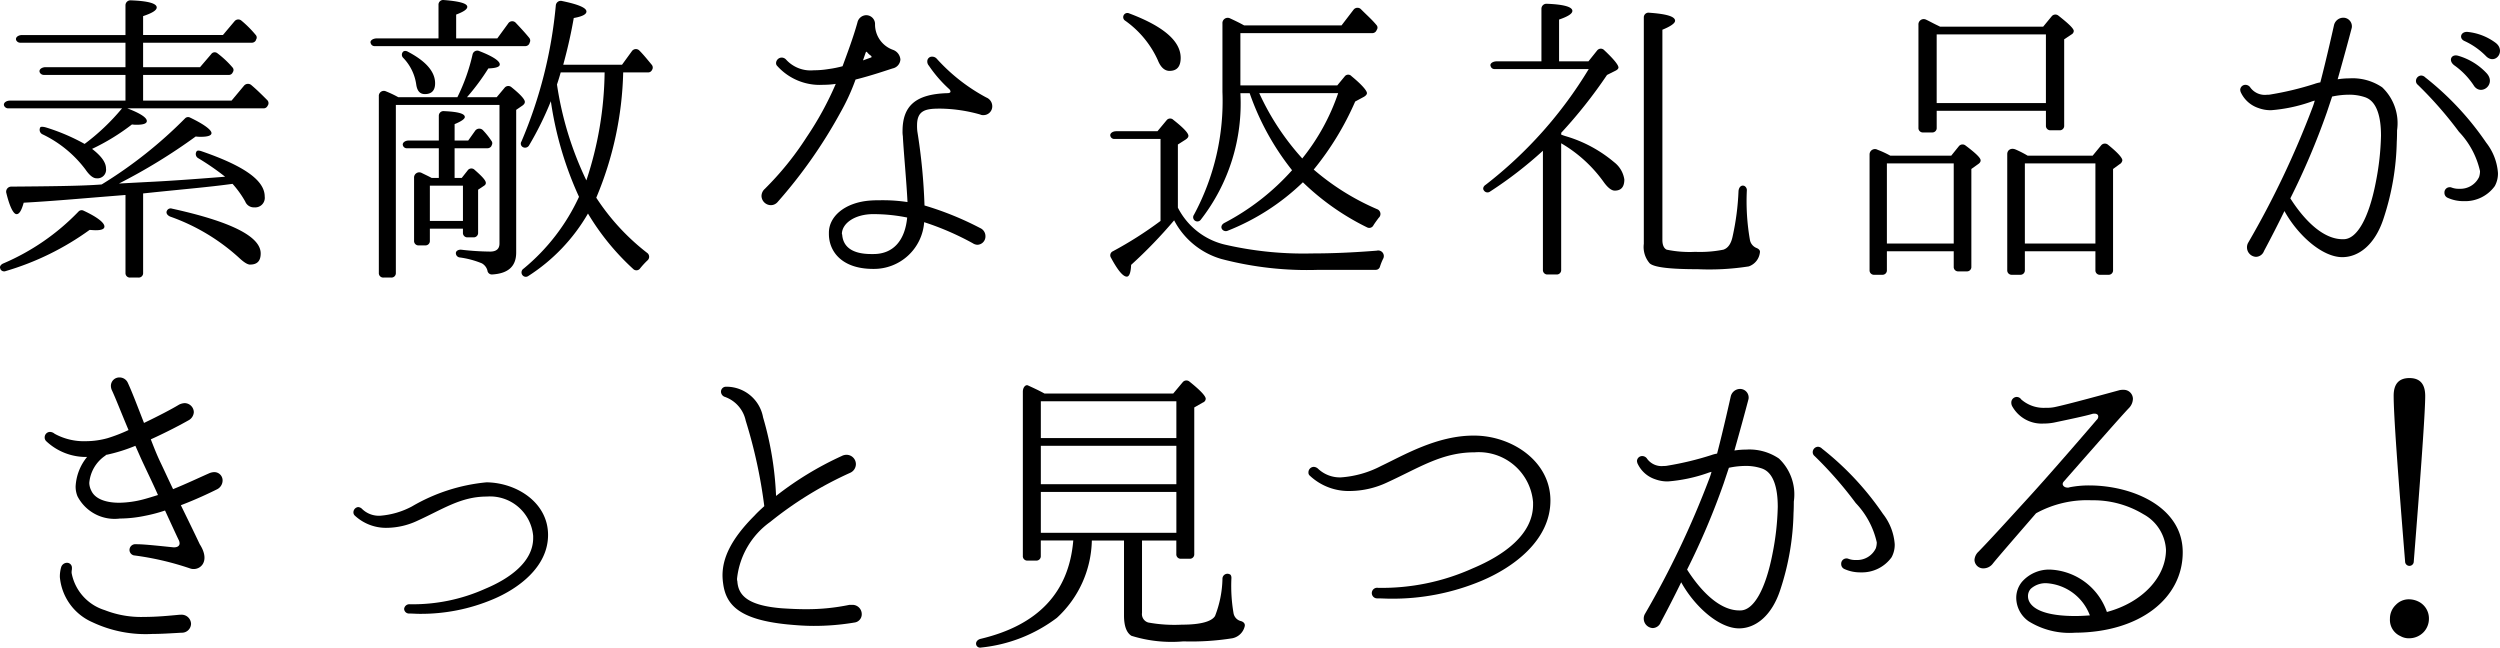
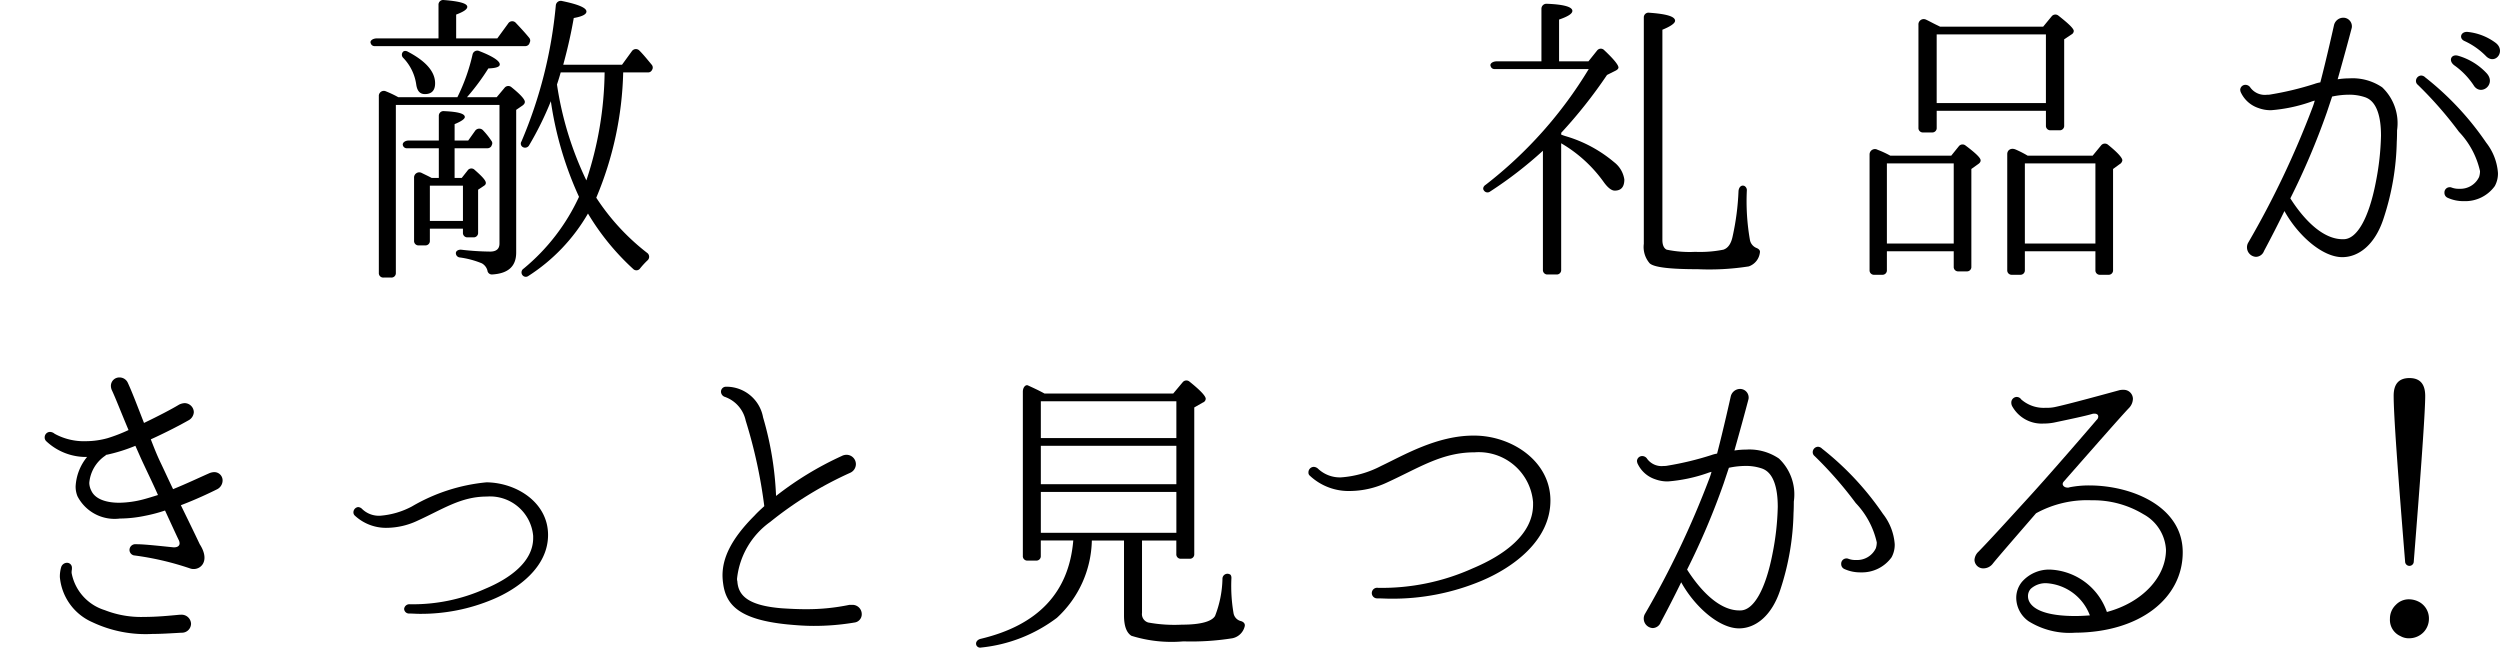
<svg xmlns="http://www.w3.org/2000/svg" viewBox="0 0 161.627 41.871">
  <g id="レイヤー_2" data-name="レイヤー 2">
    <g id="レイヤー_1-2" data-name="レイヤー 1">
-       <path d="M7.421,15.98c-.159,0-.3-.02-.4-.02A17.8,17.8,0,0,1,1.6,18.62a.272.272,0,0,1-.341-.12v-.02c-.08-.12,0-.28.2-.36A14.829,14.829,0,0,0,6.3,14.779a.276.276,0,0,1,.341-.06c.9.421,1.34.781,1.34,1.021C7.982,15.9,7.8,15.98,7.421,15.98Zm11.083-8a.276.276,0,0,1-.22.12H9.462c.84.32,1.26.6,1.26.82,0,.16-.22.24-.64.24a1.617,1.617,0,0,1-.32-.02,13.968,13.968,0,0,1-2.58,1.581q.9.69.9,1.26a.557.557,0,0,1-.621.64c-.2,0-.44-.18-.7-.56a7.533,7.533,0,0,0-2.78-2.281.319.319,0,0,1-.14-.46c.04-.04.18-.04.38.02A12.94,12.94,0,0,1,6.7,10.4a14.07,14.07,0,0,0,2.42-2.3H1.76a.289.289,0,0,1-.26-.16c-.08-.18.12-.34.38-.34H9.342V5.938H4.061a.289.289,0,0,1-.26-.161c-.08-.179.12-.339.38-.339H9.342V3.857h-6.8A.289.289,0,0,1,2.28,3.7c-.079-.18.12-.34.381-.34H9.342V1.437a.321.321,0,0,1,.34-.32c1.12.04,1.68.2,1.68.46,0,.18-.279.36-.88.56v1.22h5.162l.759-.9a.311.311,0,0,1,.421-.04,6.958,6.958,0,0,1,.94.94.24.24,0,0,1,.02.3l-.02.06a.3.3,0,0,1-.24.14H10.482V5.438h3.681l.72-.841a.273.273,0,0,1,.4-.06,6.145,6.145,0,0,1,.981.921.241.241,0,0,1,.02.3l-.02.04a.263.263,0,0,1-.241.141H10.482V7.6H16.2l.819-.98a.337.337,0,0,1,.441-.04c.38.32.7.64,1.02.96l.02.02a.275.275,0,0,1,.04.36Zm-.84,6.522a.6.6,0,0,1-.581-.381,6.417,6.417,0,0,0-.819-1.14l-.3.04c-1.2.16-2.76.3-4.721.5l-.76.08V18.74a.284.284,0,0,1-.3.3h-.54a.284.284,0,0,1-.3-.3V13.7l-1.24.1c-1.741.14-3.521.3-5.341.4-.14.5-.281.74-.461.74-.2,0-.44-.46-.66-1.36a.328.328,0,0,1,.32-.42c2.481-.02,4.341-.04,5.561-.12l.281-.02a28.6,28.6,0,0,0,5.4-4.281.272.272,0,0,1,.32-.04c.92.44,1.38.8,1.38,1,0,.16-.24.24-.68.24a2.057,2.057,0,0,1-.34-.02,36.931,36.931,0,0,1-4.961,3.041l1.88-.1c1.3-.06,2.961-.18,4.981-.34a16.375,16.375,0,0,0-1.74-1.2.305.305,0,0,1-.1-.441c.04-.059.14-.059.28-.019,2.741.94,4.121,1.88,4.121,2.94A.619.619,0,0,1,17.664,14.5Zm-.26,3.7c-.18,0-.421-.16-.74-.46a13.044,13.044,0,0,0-4.421-2.64c-.2-.08-.3-.241-.221-.381a.263.263,0,0,1,.321-.139c3.821.839,5.741,1.8,5.741,2.9C18.084,17.96,17.864,18.2,17.4,18.2Z" transform="translate(-1.23 -1.095)" />
      <path d="M35.442,3.937a.3.3,0,0,1-.24.14H25.44a.251.251,0,0,1-.24-.18c-.08-.16.12-.32.4-.32h3.98V1.417a.3.3,0,0,1,.34-.32c1.02.08,1.52.219,1.52.44,0,.16-.239.32-.719.5v1.54h2.66l.7-.96a.309.309,0,0,1,.5-.04c.3.32.6.64.86.96a.274.274,0,0,1,.04.3Zm-.46,4-.38.26V17.42c0,.9-.52,1.36-1.56,1.42a.287.287,0,0,1-.3-.26.758.758,0,0,0-.36-.46,5.768,5.768,0,0,0-1.421-.38.281.281,0,0,1-.259-.28c0-.14.159-.24.36-.22a17.19,17.19,0,0,0,1.86.12c.4,0,.6-.18.6-.52V7.878h-6.7V18.74a.284.284,0,0,1-.3.3h-.5a.284.284,0,0,1-.3-.3V7.318A.324.324,0,0,1,26.181,7a7.039,7.039,0,0,1,.8.38H30.8a12.32,12.32,0,0,0,.981-2.761.311.311,0,0,1,.44-.22c.88.34,1.32.641,1.32.86,0,.16-.24.241-.74.261a14.6,14.6,0,0,1-1.381,1.86h1.921l.52-.62a.308.308,0,0,1,.42-.04c.6.48.881.8.881.96C35.163,7.778,35.1,7.858,34.982,7.938ZM28.7,7.178c-.32,0-.5-.2-.56-.62a3.1,3.1,0,0,0-.84-1.721.279.279,0,0,1-.04-.36c.06-.1.2-.12.34-.039,1.18.62,1.76,1.3,1.76,2.04C29.361,6.938,29.141,7.178,28.7,7.178ZM33,10.539a.3.3,0,0,1-.24.14h-2.14V12.6h.46l.379-.48a.294.294,0,0,1,.461-.04c.48.42.72.68.72.84,0,.08-.04.14-.14.2l-.36.24V16.14a.284.284,0,0,1-.3.3h-.381a.283.283,0,0,1-.3-.3v-.26H29.021v.78a.283.283,0,0,1-.3.3H28.3a.283.283,0,0,1-.3-.3V12.6a.336.336,0,0,1,.5-.32c.2.1.42.2.64.32h.46v-1.92h-2.06a.258.258,0,0,1-.26-.18c-.06-.161.12-.32.38-.32H29.6v-1.6a.3.3,0,0,1,.34-.3c.9.04,1.341.16,1.341.38,0,.12-.22.28-.66.46v1.061H31.5l.441-.62a.329.329,0,0,1,.52-.04,4.923,4.923,0,0,1,.54.68.243.243,0,0,1,.02.28Zm-1.84,4.84V13.1H29.021v2.28Zm12.2-9.721a.275.275,0,0,1-.22.119h-1.62a22.173,22.173,0,0,1-1.741,8.1,14.531,14.531,0,0,0,3.281,3.561.309.309,0,0,1,.02.5,5.45,5.45,0,0,0-.46.5.293.293,0,0,1-.46.04A15.886,15.886,0,0,1,39.243,14.9a11.8,11.8,0,0,1-3.861,4.041.274.274,0,0,1-.36-.04.288.288,0,0,1,.061-.44,13.141,13.141,0,0,0,3.58-4.641,22.554,22.554,0,0,1-1.82-6.181,20.716,20.716,0,0,1-1.4,2.841.3.3,0,0,1-.42.12.257.257,0,0,1-.08-.36,29.165,29.165,0,0,0,2.221-8.8.321.321,0,0,1,.4-.28c1.06.219,1.58.44,1.58.68,0,.18-.26.32-.82.42-.16.92-.36,1.82-.6,2.721l-.08.3h3.8l.64-.88a.314.314,0,0,1,.48-.04c.26.26.52.581.8.92a.276.276,0,0,1,.04.3Zm-5.881.119q-.09.332-.24.781a21.58,21.58,0,0,0,1.9,6.2,22.923,22.923,0,0,0,1.18-6.982Z" transform="translate(-1.23 -1.095)" />
-       <path d="M58.942,5.518c-.38.12-1.36.46-2.4.72a13.617,13.617,0,0,1-.96,2.1,31.69,31.69,0,0,1-4.1,5.841.576.576,0,0,1-.42.18.612.612,0,0,1-.6-.58.62.62,0,0,1,.2-.46,19.569,19.569,0,0,0,2.72-3.361,20.733,20.733,0,0,0,1.881-3.44,5.469,5.469,0,0,1-.821.06,3.694,3.694,0,0,1-3-1.261.289.289,0,0,1-.04-.14.373.373,0,0,1,.36-.36.392.392,0,0,1,.28.121,2.136,2.136,0,0,0,1.8.7,5.8,5.8,0,0,0,.96-.08,7.011,7.011,0,0,0,.9-.181c.3-.82.68-1.82.96-2.82a.6.6,0,0,1,.56-.48.573.573,0,0,1,.58.6,1.741,1.741,0,0,0,1.16,1.64.727.727,0,0,1,.48.621A.627.627,0,0,1,58.942,5.518ZM64.8,8.538a.4.4,0,0,1-.2-.04,9.873,9.873,0,0,0-2.521-.38h-.12c-.9,0-1.441.12-1.441,1.08a2.96,2.96,0,0,0,.02.4A37.629,37.629,0,0,1,61,14.379a20.109,20.109,0,0,1,3.6,1.461.569.569,0,0,1,.34.52.538.538,0,0,1-.521.56.592.592,0,0,1-.3-.1,18.027,18.027,0,0,0-3.141-1.361A3.253,3.253,0,0,1,57.7,18.48h-.02c-2.04,0-2.861-1.14-2.861-2.26v-.08c0-1.06,1.041-1.961,2.681-2.08.28-.02.56-.02.84-.02a10.575,10.575,0,0,1,1.56.119c-.059-1.28-.259-3.36-.3-4.261a1.715,1.715,0,0,1-.02-.319c0-1.621.82-2.4,2.9-2.461.16,0,.2-.06.2-.1a.239.239,0,0,0-.08-.16,8.371,8.371,0,0,1-1.32-1.521.4.4,0,0,1-.1-.279.3.3,0,0,1,.32-.3.4.4,0,0,1,.28.12A11.789,11.789,0,0,0,65,7.4a.611.611,0,0,1,.381.56A.568.568,0,0,1,64.8,8.538Zm-7.1,6.4c-1.22,0-2.02.6-2.04,1.261,0,.04.02.06.02.08.06.74.6,1.24,1.88,1.24h.14c1.3,0,2.041-.9,2.18-2.36A10.883,10.883,0,0,0,57.7,14.939ZM57.542,4.7a1.019,1.019,0,0,1-.26-.239c-.02-.02-.02-.02-.04-.02l-.04.039L57.022,5l.5-.181c.06-.02.06-.04.06-.04C57.582,4.757,57.562,4.737,57.542,4.7Z" transform="translate(-1.23 -1.095)" />
-       <path d="M90.444,18.34a.277.277,0,0,1-.26.2H86.5a21.838,21.838,0,0,1-6.3-.7,5.02,5.02,0,0,1-3.061-2.5,30.546,30.546,0,0,1-2.781,2.88c-.02.5-.12.76-.279.76-.241,0-.581-.4-1.021-1.22a.285.285,0,0,1,.12-.42,24.5,24.5,0,0,0,3.081-1.961v-5.3H73.28a.258.258,0,0,1-.26-.181c-.06-.16.12-.319.38-.319h2.661l.6-.721a.289.289,0,0,1,.42-.02c.66.52.981.86.981,1.04,0,.08-.061.161-.181.241l-.5.319V14.52a4.592,4.592,0,0,0,3,2.38,22.555,22.555,0,0,0,5.661.58c1.32,0,2.7-.06,4.2-.18a.362.362,0,0,1,.4.54A3.722,3.722,0,0,0,90.444,18.34ZM76.841,5.678c-.32,0-.58-.24-.76-.7a6.329,6.329,0,0,0-2.1-2.541.269.269,0,0,1,.241-.48c2.24.84,3.34,1.8,3.34,2.88Q77.561,5.677,76.841,5.678ZM90.024,15.66a.3.3,0,0,1-.4.14,16.191,16.191,0,0,1-4.161-2.921,14.835,14.835,0,0,1-4.881,3.141.3.3,0,0,1-.34-.1c-.1-.14-.04-.32.16-.42a15.433,15.433,0,0,0,4.361-3.4,16.876,16.876,0,0,1-2.741-4.981h-.6A12.221,12.221,0,0,1,78.861,15.3a.272.272,0,0,1-.44-.321,15.492,15.492,0,0,0,1.841-7.941V2.617a.341.341,0,0,1,.48-.34c.3.14.6.28.92.46h6.3l.781-1.02a.32.32,0,0,1,.46-.04l.08.08c.34.34.66.62.94.96a.24.24,0,0,1,.02.3l-.04.08a.3.3,0,0,1-.24.14H81.422V6.618h6.262l.48-.58a.282.282,0,0,1,.44-.02c.68.56,1,.94,1,1.1,0,.08-.08.18-.24.26l-.52.28a18.808,18.808,0,0,1-2.681,4.4,15.824,15.824,0,0,0,4.1,2.561.331.331,0,0,1,.1.56C90.244,15.34,90.124,15.5,90.024,15.66ZM82.642,7.118a16.452,16.452,0,0,0,2.781,4.221,13.831,13.831,0,0,0,2.32-4.221Z" transform="translate(-1.23 -1.095)" />
      <path d="M105.622,13.419c-.2,0-.44-.18-.7-.54a8.875,8.875,0,0,0-2.761-2.521v8.183a.283.283,0,0,1-.3.3h-.58a.283.283,0,0,1-.3-.3v-7.7a26.087,26.087,0,0,1-3.42,2.64.275.275,0,0,1-.4-.08c-.08-.1-.04-.26.12-.36a27.328,27.328,0,0,0,6.662-7.481h-6.1a.249.249,0,0,1-.239-.181c-.08-.16.119-.319.4-.319h2.881v-3.4a.322.322,0,0,1,.34-.321c1.1.04,1.66.2,1.66.461,0,.18-.279.36-.86.56v2.7h1.9l.56-.7a.3.3,0,0,1,.46-.02c.62.58.92.96.92,1.121,0,.06-.06.14-.18.2l-.56.28a31.069,31.069,0,0,1-2.961,3.74V9.8a3.776,3.776,0,0,0,.36.12,8.6,8.6,0,0,1,3.061,1.661,1.727,1.727,0,0,1,.66,1.12C106.242,13.179,106.042,13.419,105.622,13.419Zm8.662,4.9a16.479,16.479,0,0,1-3.3.18c-1.78,0-2.82-.12-3.1-.38a1.612,1.612,0,0,1-.38-1.26V2.217a.3.3,0,0,1,.341-.3c1.12.08,1.68.24,1.68.52,0,.16-.28.36-.82.58v13.6c0,.32.1.54.28.62a7.277,7.277,0,0,0,1.84.14,7.7,7.7,0,0,0,1.821-.14c.3-.1.5-.38.6-.86a16.547,16.547,0,0,0,.38-2.921c.02-.26.18-.42.38-.34a.312.312,0,0,1,.16.26,14.491,14.491,0,0,0,.2,3.241.7.7,0,0,0,.4.5c.16.06.28.16.24.32A1.08,1.08,0,0,1,114.284,18.32Z" transform="translate(-1.23 -1.095)" />
      <path d="M129.1,11.719l-.42.3V18.34a.283.283,0,0,1-.3.3h-.54a.283.283,0,0,1-.3-.3v-1h-4.321v1.22a.284.284,0,0,1-.3.3h-.52a.283.283,0,0,1-.3-.3V11.079a.347.347,0,0,1,.52-.3,6.207,6.207,0,0,1,.82.38h3.94l.5-.62a.306.306,0,0,1,.42-.04c.64.48.98.8.98.96C129.282,11.559,129.222,11.639,129.1,11.719Zm-1.56,5.121V11.659h-4.321V16.84Zm7.621-13.523-.48.32V9.218a.284.284,0,0,1-.3.3h-.58a.284.284,0,0,1-.3-.3v-.96h-7.062v1.1a.283.283,0,0,1-.3.3h-.58a.283.283,0,0,1-.3-.3V2.7a.341.341,0,0,1,.48-.34c.22.1.46.24.76.38l.161.08h6.661l.56-.68a.308.308,0,0,1,.42-.04c.66.52,1,.84,1,1A.271.271,0,0,1,135.163,3.317ZM133.5,7.758V3.317h-7.062V7.758Zm4.781,3.941-.44.32V18.56a.283.283,0,0,1-.3.3H137a.283.283,0,0,1-.3-.3V17.34h-4.561v1.22a.284.284,0,0,1-.3.3H131.3a.284.284,0,0,1-.3-.3v-7.5c0-.28.26-.42.54-.3a6.869,6.869,0,0,1,.781.4h4.2l.56-.68a.314.314,0,0,1,.441-.021c.62.5.92.841.92,1A.343.343,0,0,1,138.284,11.7ZM136.7,16.84V11.659h-4.561V16.84Z" transform="translate(-1.23 -1.095)" />
      <path d="M156.183,10.258a16.8,16.8,0,0,1-.841,4.922c-.56,1.76-1.64,2.54-2.68,2.54-1.3,0-2.881-1.42-3.741-2.981q-.63,1.291-1.32,2.581a.57.57,0,0,1-.52.38.613.613,0,0,1-.581-.6.588.588,0,0,1,.081-.32,58.6,58.6,0,0,0,4.141-8.7,4.728,4.728,0,0,0,.159-.48,1.848,1.848,0,0,0-.259.08,10.114,10.114,0,0,1-2.561.54,2.282,2.282,0,0,1-.82-.14,1.921,1.921,0,0,1-1.16-1.06c0-.04-.02-.08-.02-.12a.337.337,0,0,1,.359-.32.379.379,0,0,1,.3.18,1.16,1.16,0,0,0,1.08.46.974.974,0,0,0,.24-.02,19.715,19.715,0,0,0,2.82-.68,2.207,2.207,0,0,1,.381-.1c.4-1.52.88-3.68.88-3.68a.624.624,0,0,1,.6-.5.554.554,0,0,1,.56.54.44.44,0,0,1-.02.16c-.22.84-.56,2.081-.9,3.281a5.063,5.063,0,0,1,.76-.06,3.4,3.4,0,0,1,2.12.58,3.2,3.2,0,0,1,.961,2.781C156.2,9.738,156.2,10,156.183,10.258Zm-2-2.86a3.173,3.173,0,0,0-1.1-.18,5.25,5.25,0,0,0-1.08.12l-.34,1.02a47.174,47.174,0,0,1-2.361,5.561c.62.98,1.9,2.641,3.381,2.641h.06c.88,0,1.64-1.4,2.08-3.661a17.258,17.258,0,0,0,.341-3.041C155.163,8.658,154.9,7.678,154.182,7.4Zm8.342,5.721a2.355,2.355,0,0,1-2,.98,2.449,2.449,0,0,1-1.06-.22.343.343,0,0,1-.2-.32.338.338,0,0,1,.32-.36.292.292,0,0,1,.14.02,1.252,1.252,0,0,0,.5.08,1.338,1.338,0,0,0,1.28-.76,1.256,1.256,0,0,0,.06-.38,5.391,5.391,0,0,0-1.36-2.541,24.949,24.949,0,0,0-2.661-3.04.314.314,0,0,1-.12-.24.354.354,0,0,1,.34-.36.387.387,0,0,1,.26.12,18.856,18.856,0,0,1,3.941,4.22,3.593,3.593,0,0,1,.76,1.961A1.683,1.683,0,0,1,162.524,13.119Zm-1.34-6.461A4.885,4.885,0,0,0,159.9,5.317c-.4-.3-.2-.74.241-.62a4.056,4.056,0,0,1,1.84,1.12C162.644,6.518,161.664,7.318,161.184,6.658Zm.78-1.921a4.68,4.68,0,0,0-1.381-.98c-.4-.16-.279-.62.161-.6a3.654,3.654,0,0,1,1.82.7C163.264,4.377,162.564,5.317,161.964,4.737Z" transform="translate(-1.23 -1.095)" />
      <path d="M15.283,32.718c-.48.24-1.36.66-2.36,1.04.44.9.88,1.8,1.22,2.521.76,1.18-.06,1.781-.64,1.56A18.694,18.694,0,0,0,9.882,37a.362.362,0,0,1-.28-.36.376.376,0,0,1,.42-.36h.06c.52,0,1.741.14,2.361.2H12.5c.181,0,.341-.08.341-.26a.521.521,0,0,0-.06-.22c-.1-.2-.44-.94-.881-1.9a10.087,10.087,0,0,1-1.28.339A8.273,8.273,0,0,1,9,34.619h-.02a2.7,2.7,0,0,1-2.741-1.441,1.658,1.658,0,0,1-.12-.64,3.267,3.267,0,0,1,.74-1.9,3.748,3.748,0,0,1-2.64-1.02.332.332,0,0,1-.1-.261.349.349,0,0,1,.34-.339.485.485,0,0,1,.3.119,3.931,3.931,0,0,0,2.02.481,5.243,5.243,0,0,0,1.421-.2,10.406,10.406,0,0,0,1.34-.52c-.48-1.14-.86-2.12-1.08-2.58a.706.706,0,0,1-.06-.28.542.542,0,0,1,.56-.54.584.584,0,0,1,.54.36c.28.6.64,1.56,1.04,2.581.92-.441,1.8-.9,2.261-1.181a.893.893,0,0,1,.36-.1.6.6,0,0,1,.6.58.642.642,0,0,1-.36.54c-.42.24-1.361.741-2.421,1.221.2.52.4,1.02.6,1.44.26.54.54,1.16.84,1.78.84-.34,1.64-.72,2.32-1.02a.843.843,0,0,1,.36-.08.534.534,0,0,1,.521.54A.642.642,0,0,1,15.283,32.718ZM12.963,42c-.7.04-1.32.08-1.88.08A8.053,8.053,0,0,1,7.2,41.32,3.524,3.524,0,0,1,5.1,38.4a2.2,2.2,0,0,1,.08-.62.4.4,0,0,1,.38-.3.315.315,0,0,1,.32.32v.1a.978.978,0,0,0-.02.24A3.112,3.112,0,0,0,8,40.54a6.418,6.418,0,0,0,2.54.44c.84,0,1.641-.08,2.281-.14h.08a.609.609,0,0,1,.68.58A.589.589,0,0,1,12.963,42ZM10.542,31.158c-.2-.42-.38-.84-.56-1.241a10.852,10.852,0,0,1-1.86.581h-.04a.156.156,0,0,1-.08.08,2.364,2.364,0,0,0-1,1.74,1.189,1.189,0,0,0,.141.52c.239.5.9.76,1.8.76a6.451,6.451,0,0,0,1.56-.22c.3-.08.621-.18.94-.28C11.163,32.458,10.842,31.8,10.542,31.158Z" transform="translate(-1.23 -1.095)" />
      <path d="M33.1,39.84a11.953,11.953,0,0,1-4.761.94c-.2,0-.441-.02-.66-.02a.312.312,0,0,1-.321-.3.338.338,0,0,1,.361-.3,11.408,11.408,0,0,0,4.881-1c1.58-.66,3.1-1.741,3.1-3.281v-.14a2.8,2.8,0,0,0-3-2.541c-1.681,0-2.841.821-4.521,1.581a4.741,4.741,0,0,1-1.9.44,2.963,2.963,0,0,1-2.12-.8.286.286,0,0,1-.08-.2.345.345,0,0,1,.3-.341.384.384,0,0,1,.26.121,1.553,1.553,0,0,0,1.14.439h.02a5.212,5.212,0,0,0,2.06-.6,11.7,11.7,0,0,1,4.822-1.56c1.94.02,3.981,1.3,3.981,3.4C36.664,37.759,34.723,39.16,33.1,39.84Z" transform="translate(-1.23 -1.095)" />
      <path d="M56.483,41.34a15.656,15.656,0,0,1-2.64.22c-.561,0-1.121-.04-1.741-.1-3.141-.32-3.941-1.3-4.121-2.641a4.208,4.208,0,0,1-.04-.52c0-1.08.5-2.3,2.061-3.861.2-.219.42-.419.64-.62a32.07,32.07,0,0,0-1.2-5.521,2.086,2.086,0,0,0-1.34-1.54.36.36,0,0,1-.26-.34.321.321,0,0,1,.34-.32h.06a2.408,2.408,0,0,1,2.321,1.98,21.031,21.031,0,0,1,.84,5.081,21.029,21.029,0,0,1,4.241-2.58.686.686,0,0,1,.32-.08.606.606,0,0,1,.6.62.618.618,0,0,1-.36.54,23.774,23.774,0,0,0-5.181,3.181A5.174,5.174,0,0,0,48.881,38.5a.554.554,0,0,0,.02.18c.06.9.661,1.56,2.861,1.74q.9.06,1.56.06a13.528,13.528,0,0,0,2.821-.28h.16a.6.6,0,0,1,.64.6A.535.535,0,0,1,56.483,41.34Z" transform="translate(-1.23 -1.095)" />
      <path d="M80.9,42.36a16.843,16.843,0,0,1-3.161.2,8.717,8.717,0,0,1-3.361-.36q-.48-.3-.48-1.32V36.039h-2.08a6.978,6.978,0,0,1-2.26,5,9.76,9.76,0,0,1-4.9,1.92.269.269,0,0,1-.3-.14c-.08-.18.04-.36.26-.42q5.581-1.32,6-6.361h-2.1v1a.283.283,0,0,1-.3.3h-.56a.283.283,0,0,1-.3-.3V26.417c0-.28.18-.48.34-.4.3.14.66.3,1.06.52h8.322l.62-.74a.308.308,0,0,1,.42-.04c.7.56,1.061.94,1.061,1.12a.27.27,0,0,1-.181.24l-.56.32v9.482a.283.283,0,0,1-.3.3h-.56a.283.283,0,0,1-.3-.3v-.88H75.062V40.72a.565.565,0,0,0,.4.62,9.425,9.425,0,0,0,2.18.14c1.2,0,1.92-.2,2.141-.56a6.968,6.968,0,0,0,.48-2.4.322.322,0,0,1,.46-.3c.08.02.12.12.12.24a10.4,10.4,0,0,0,.14,2.3.636.636,0,0,0,.44.48c.18.04.32.16.28.34A1.032,1.032,0,0,1,80.9,42.36ZM77.283,29.417v-2.38H68.521v2.38Zm0,2.981V29.917H68.521V32.4Zm0,3.141V32.9H68.521v2.641Z" transform="translate(-1.23 -1.095)" />
      <path d="M97.023,38.64a14.831,14.831,0,0,1-5.9,1.16c-.281,0-.56-.02-.841-.02a.343.343,0,1,1,.04-.68,14.3,14.3,0,0,0,6.122-1.261c2-.84,3.9-2.18,3.9-4.121v-.159a3.524,3.524,0,0,0-3.781-3.221c-2.12,0-3.58,1-5.681,1.96a5.724,5.724,0,0,1-2.36.54,3.664,3.664,0,0,1-2.6-.98.255.255,0,0,1-.1-.22.354.354,0,0,1,.341-.36.432.432,0,0,1,.279.12,2.053,2.053,0,0,0,1.481.56,6.576,6.576,0,0,0,2.6-.74c1.441-.68,3.621-1.981,6.021-1.961,2.381,0,4.922,1.621,4.922,4.2S99.063,37.779,97.023,38.64Z" transform="translate(-1.23 -1.095)" />
      <path d="M117.183,34.258a16.8,16.8,0,0,1-.841,4.922c-.56,1.76-1.64,2.54-2.68,2.54-1.3,0-2.881-1.42-3.741-2.981q-.63,1.292-1.32,2.581a.57.57,0,0,1-.52.38.613.613,0,0,1-.581-.6.588.588,0,0,1,.081-.32,58.6,58.6,0,0,0,4.141-8.7,4.728,4.728,0,0,0,.159-.48,1.848,1.848,0,0,0-.259.08,10.114,10.114,0,0,1-2.561.54,2.282,2.282,0,0,1-.82-.14,1.921,1.921,0,0,1-1.16-1.06c0-.04-.02-.08-.02-.12a.337.337,0,0,1,.359-.32.379.379,0,0,1,.3.18,1.16,1.16,0,0,0,1.08.46.974.974,0,0,0,.24-.02,19.715,19.715,0,0,0,2.82-.68,2.207,2.207,0,0,1,.381-.1c.4-1.52.88-3.68.88-3.68a.624.624,0,0,1,.6-.5.554.554,0,0,1,.56.54.44.44,0,0,1-.02.16c-.22.84-.56,2.081-.9,3.281a5.063,5.063,0,0,1,.76-.06,3.4,3.4,0,0,1,2.12.58,3.2,3.2,0,0,1,.961,2.781C117.2,33.738,117.2,34,117.183,34.258Zm-2-2.86a3.173,3.173,0,0,0-1.1-.18,5.25,5.25,0,0,0-1.08.12l-.34,1.02a47.174,47.174,0,0,1-2.361,5.561c.62.98,1.9,2.641,3.381,2.641h.06c.88,0,1.64-1.4,2.08-3.661a17.258,17.258,0,0,0,.341-3.041C116.163,32.658,115.9,31.678,115.182,31.4Zm8.342,5.721a2.355,2.355,0,0,1-2,.98,2.449,2.449,0,0,1-1.06-.22.343.343,0,0,1-.2-.32.338.338,0,0,1,.32-.36.292.292,0,0,1,.14.02,1.252,1.252,0,0,0,.5.08,1.338,1.338,0,0,0,1.28-.76,1.256,1.256,0,0,0,.06-.38,5.391,5.391,0,0,0-1.36-2.541,24.949,24.949,0,0,0-2.661-3.04.314.314,0,0,1-.12-.24.354.354,0,0,1,.34-.36.387.387,0,0,1,.26.12,18.856,18.856,0,0,1,3.941,4.22,3.593,3.593,0,0,1,.76,1.961A1.683,1.683,0,0,1,123.524,37.119Z" transform="translate(-1.23 -1.095)" />
      <path d="M135.382,42a5,5,0,0,1-3-.74,1.87,1.87,0,0,1-.8-1.5,1.62,1.62,0,0,1,.38-1.06,2.338,2.338,0,0,1,1.8-.781,4.071,4.071,0,0,1,3.68,2.741c2.321-.62,3.821-2.281,3.821-4.021a2.789,2.789,0,0,0-1.46-2.3,6.264,6.264,0,0,0-3.341-.9,6.85,6.85,0,0,0-3.6.84c-1.42,1.641-2.6,3-2.8,3.261a.759.759,0,0,1-.58.3.565.565,0,0,1-.6-.54.794.794,0,0,1,.26-.54c.74-.76,1.74-1.861,3.22-3.481,1.5-1.64,4.1-4.661,4.421-5.041a.278.278,0,0,0,.1-.22c0-.1-.08-.18-.24-.18a.5.5,0,0,0-.16.02c-.38.12-1.62.38-2.38.54a3.45,3.45,0,0,1-.76.08,2.174,2.174,0,0,1-2-1.08.484.484,0,0,1-.08-.26.36.36,0,0,1,.34-.38.354.354,0,0,1,.3.16,2.2,2.2,0,0,0,1.6.54,2.373,2.373,0,0,0,.541-.04c.8-.16,3.561-.92,4.221-1.1a.97.97,0,0,1,.239-.02.591.591,0,0,1,.621.58.889.889,0,0,1-.26.6c-.48.5-2.341,2.621-4.221,4.761a.266.266,0,0,0-.06.14c0,.12.12.24.32.24a.254.254,0,0,0,.12-.02,6.472,6.472,0,0,1,1.28-.12c2.721,0,6.041,1.34,6.041,4.321S139.563,41.98,135.382,42Zm-1.84-3.2a1.43,1.43,0,0,0-1.021.361.7.7,0,0,0-.18.48c0,.54.58,1.28,3.061,1.28.32,0,.64-.02.94-.04A3.215,3.215,0,0,0,133.542,38.8Z" transform="translate(-1.23 -1.095)" />
      <path d="M157.922,41.96a1.291,1.291,0,0,1-.92.4,1.085,1.085,0,0,1-.58-.14,1.145,1.145,0,0,1-.68-1.12,1.226,1.226,0,0,1,.38-.9,1.163,1.163,0,0,1,.86-.36,1.422,1.422,0,0,1,.7.2,1.214,1.214,0,0,1,.58,1.06A1.257,1.257,0,0,1,157.922,41.96Zm-.5-6.341-.14,1.78a.28.28,0,1,1-.56,0c-.48-5.9-.74-9.482-.74-10.722q0-1.14,1.02-1.14c.68,0,1.02.38,1.02,1.16C158.022,27.557,157.822,30.538,157.422,35.619Z" transform="translate(-1.23 -1.095)" />
    </g>
  </g>
</svg>